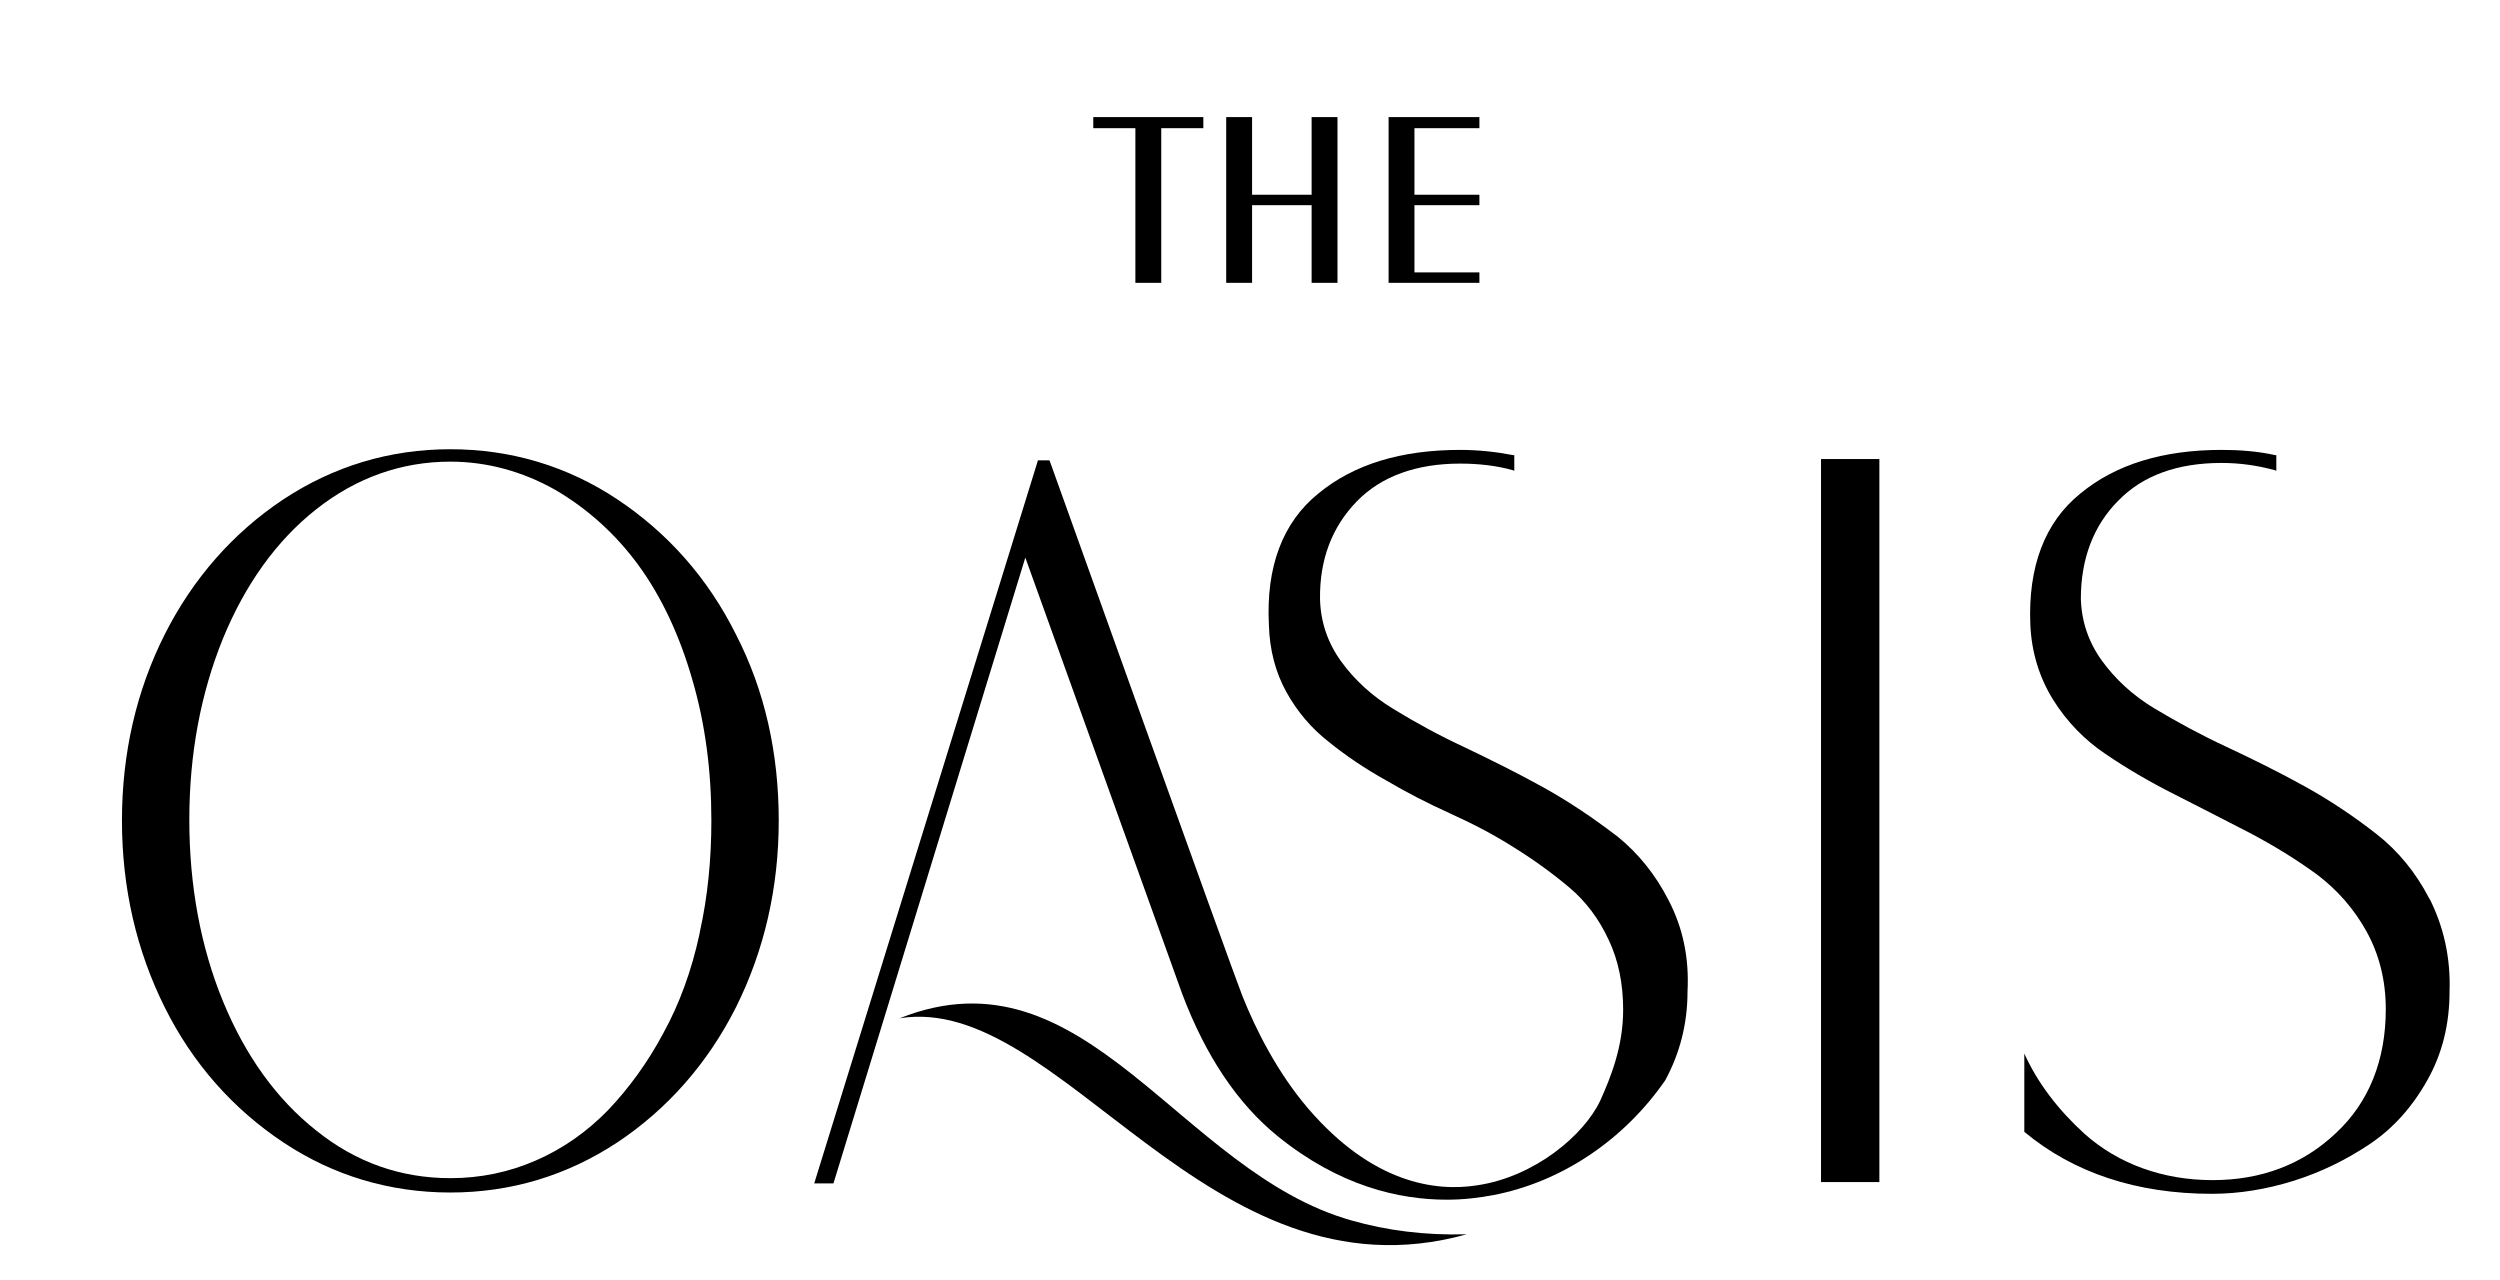
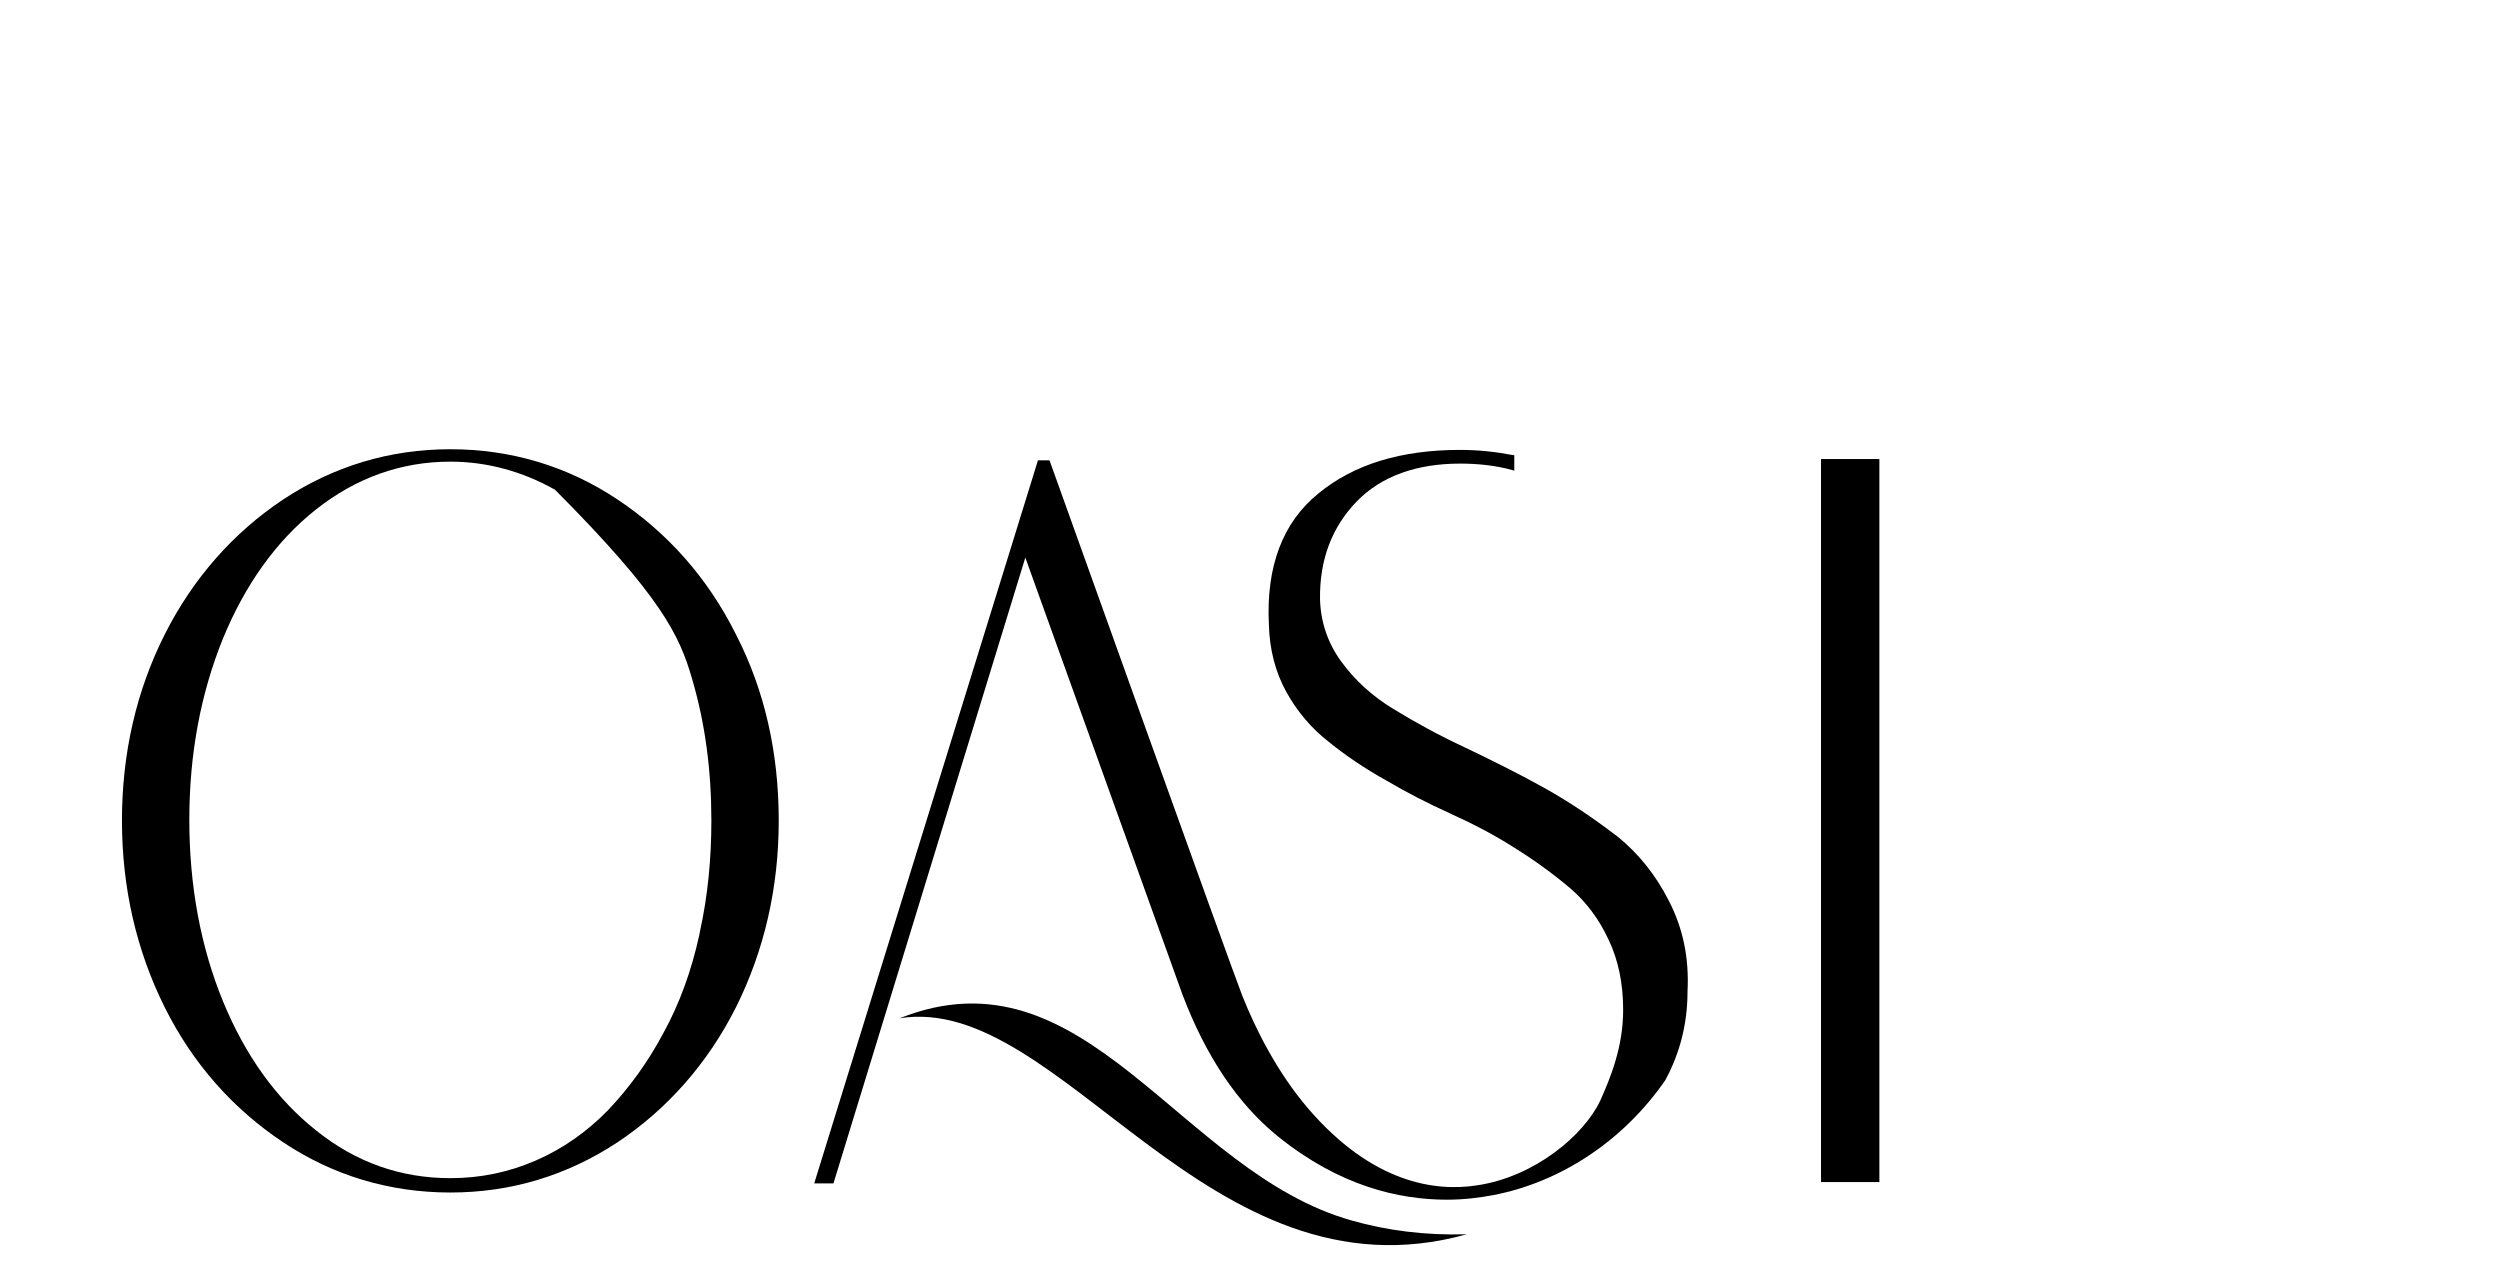
<svg xmlns="http://www.w3.org/2000/svg" width="164" height="84" viewBox="0 0 164 84" fill="none">
  <g clip-path="url(#clip0_381_20)">
    <g filter="url(#filter0_d_381_20)">
-       <path d="M97.049 7.728V7H91.092V17.873H97.049V17.188H92.788V12.779H97.049V12.094H92.788V7.728H97.049Z" fill="black" />
-       <path d="M86.042 7V12.094H82.136V7H80.439V17.873H82.136V12.779H86.042V17.873H87.739V7H86.042Z" fill="black" />
-       <path d="M71.719 7V7.728H74.481V17.873H76.178V7.728H78.939V7H71.719Z" fill="black" />
-       <path d="M46.666 53.147C46.666 55.673 46.429 58.113 45.916 60.425L45.877 60.639C45.364 62.993 44.575 65.176 43.509 67.103C42.483 69.029 41.26 70.699 39.88 72.154C38.499 73.567 36.92 74.68 35.145 75.45C33.37 76.221 31.515 76.606 29.542 76.606C26.307 76.606 23.348 75.579 20.744 73.481C18.14 71.426 16.088 68.558 14.628 65.005C13.169 61.452 12.419 57.428 12.419 53.104C12.419 48.781 13.169 44.8 14.628 41.204C16.088 37.651 18.14 34.783 20.744 32.728C23.348 30.673 26.307 29.603 29.542 29.603C31.949 29.603 34.277 30.245 36.407 31.444C38.538 32.685 40.392 34.355 41.892 36.409C43.391 38.464 44.575 40.99 45.403 43.858C46.271 46.812 46.666 49.894 46.666 53.147ZM48.283 40.947C46.429 37.223 43.785 34.269 40.511 32.086C37.236 29.902 33.527 28.789 29.542 28.789C25.557 28.789 21.888 29.902 18.574 32.086C15.299 34.269 12.656 37.265 10.801 40.947C8.947 44.628 8 48.738 8 53.147C8 57.556 8.947 61.666 10.801 65.39C12.656 69.115 15.299 72.068 18.574 74.252C21.849 76.435 25.557 77.548 29.542 77.548C33.527 77.548 37.197 76.435 40.511 74.252C43.785 72.068 46.429 69.072 48.283 65.39C50.138 61.666 51.085 57.556 51.085 53.147C51.085 48.738 50.177 44.628 48.283 40.947Z" fill="black" />
+       <path d="M46.666 53.147C46.666 55.673 46.429 58.113 45.916 60.425L45.877 60.639C45.364 62.993 44.575 65.176 43.509 67.103C42.483 69.029 41.26 70.699 39.88 72.154C38.499 73.567 36.92 74.68 35.145 75.45C33.37 76.221 31.515 76.606 29.542 76.606C26.307 76.606 23.348 75.579 20.744 73.481C18.14 71.426 16.088 68.558 14.628 65.005C13.169 61.452 12.419 57.428 12.419 53.104C12.419 48.781 13.169 44.8 14.628 41.204C16.088 37.651 18.14 34.783 20.744 32.728C23.348 30.673 26.307 29.603 29.542 29.603C31.949 29.603 34.277 30.245 36.407 31.444C43.391 38.464 44.575 40.99 45.403 43.858C46.271 46.812 46.666 49.894 46.666 53.147ZM48.283 40.947C46.429 37.223 43.785 34.269 40.511 32.086C37.236 29.902 33.527 28.789 29.542 28.789C25.557 28.789 21.888 29.902 18.574 32.086C15.299 34.269 12.656 37.265 10.801 40.947C8.947 44.628 8 48.738 8 53.147C8 57.556 8.947 61.666 10.801 65.39C12.656 69.115 15.299 72.068 18.574 74.252C21.849 76.435 25.557 77.548 29.542 77.548C33.527 77.548 37.197 76.435 40.511 74.252C43.785 72.068 46.429 69.072 48.283 65.39C50.138 61.666 51.085 57.556 51.085 53.147C51.085 48.738 50.177 44.628 48.283 40.947Z" fill="black" />
      <path d="M123.287 29.432H119.459V76.863H123.287V29.432Z" fill="black" />
      <path d="M109.478 58.413C108.61 56.7 107.466 55.288 106.085 54.175L105.966 54.089C104.507 52.976 102.928 51.906 101.232 50.964C99.535 50.022 97.799 49.166 96.103 48.353C94.446 47.582 92.867 46.726 91.408 45.827C89.987 44.971 88.843 43.901 87.975 42.702C87.107 41.504 86.634 40.134 86.594 38.635C86.555 36.024 87.383 33.884 89.001 32.214C90.618 30.545 92.946 29.731 95.787 29.731C96.971 29.731 98.154 29.86 99.22 30.159L99.338 30.202V29.175H99.259C98.154 28.961 96.971 28.832 95.787 28.832C91.921 28.832 88.804 29.774 86.476 31.7C84.148 33.584 83.043 36.495 83.24 40.305C83.28 41.932 83.674 43.43 84.385 44.714C85.095 45.998 86.042 47.111 87.147 47.968C88.251 48.867 89.514 49.723 90.895 50.493C92.276 51.306 93.696 52.034 95.116 52.676C96.537 53.319 97.957 54.046 99.299 54.902C100.679 55.759 101.903 56.657 102.968 57.556C104.033 58.456 104.901 59.611 105.532 60.981C106.164 62.308 106.479 63.849 106.479 65.562C106.479 68.002 105.651 70.014 104.98 71.512C103.915 73.781 100.679 76.52 96.892 77.077C94.169 77.505 90.027 76.949 85.805 72.026C83.793 69.671 82.372 66.846 81.504 64.663C80.834 62.993 68.879 29.603 68.879 29.603L68.839 29.517H68.09L53.413 76.949H54.675L67.261 35.896L77.559 64.534C79.098 68.601 81.189 71.726 83.832 73.866C87.857 77.12 91.763 78.019 94.919 78.019C96.024 78.019 97.05 77.89 97.957 77.719C102.415 76.863 106.519 74.123 109.241 70.185C110.188 68.43 110.701 66.503 110.701 64.363C110.819 62.137 110.385 60.168 109.478 58.413Z" fill="black" />
-       <path d="M159.427 58.37L159.349 58.241C158.481 56.572 157.336 55.159 155.916 54.046C154.496 52.933 152.917 51.863 151.221 50.921C149.524 49.98 147.788 49.123 146.052 48.31C144.395 47.539 142.817 46.683 141.318 45.784C139.897 44.928 138.753 43.858 137.885 42.659C137.017 41.461 136.544 40.091 136.504 38.593C136.504 35.981 137.333 33.798 138.95 32.171C140.568 30.502 142.856 29.688 145.737 29.688C146.96 29.688 148.104 29.86 149.209 30.159L149.327 30.202V29.175H149.248C148.104 28.918 146.881 28.832 145.737 28.832C141.909 28.832 138.793 29.774 136.465 31.7C134.137 33.584 133.032 36.495 133.19 40.305C133.269 42.103 133.782 43.772 134.689 45.228C135.597 46.683 136.78 47.882 138.122 48.781C139.503 49.723 141.041 50.622 142.659 51.435C144.001 52.12 145.776 53.019 147.591 53.961C149.209 54.817 150.668 55.716 152.01 56.7C153.312 57.685 154.417 58.926 155.245 60.425C156.074 61.923 156.508 63.635 156.508 65.519C156.508 68.858 155.403 71.64 153.233 73.652C151.063 75.707 148.341 76.735 145.145 76.735C141.87 76.735 138.95 75.664 136.741 73.695C135.005 72.111 133.663 70.356 132.795 68.43V73.567C136.031 76.264 140.173 77.633 145.105 77.633C146.881 77.633 148.696 77.334 150.471 76.777C152.247 76.221 153.904 75.407 155.442 74.38C156.981 73.353 158.244 71.94 159.23 70.185C160.217 68.43 160.69 66.503 160.69 64.363C160.769 62.137 160.295 60.125 159.427 58.37Z" fill="black" />
      <path d="M88.686 79.388C77.362 76.221 71.247 61.238 59.016 66.118C69.59 64.406 79.216 85.039 96.222 80.287C93.499 80.373 90.935 80.031 88.686 79.388Z" fill="black" />
    </g>
  </g>
  <defs>
    <filter id="filter0_d_381_20" x="7.319" y="7" width="154.06" height="75.361" filterUnits="userSpaceOnUse" color-interpolation-filters="sRGB">
      <feFlood flood-opacity="0" result="BackgroundImageFix" />
      <feColorMatrix in="SourceAlpha" type="matrix" values="0 0 0 0 0 0 0 0 0 0 0 0 0 0 0 0 0 0 127 0" result="hardAlpha" />
      <feOffset dy="0.681" />
      <feGaussianBlur stdDeviation="0.34" />
      <feComposite in2="hardAlpha" operator="out" />
      <feColorMatrix type="matrix" values="0 0 0 0 0 0 0 0 0 0 0 0 0 0 0 0 0 0 0.25 0" />
      <feBlend mode="normal" in2="BackgroundImageFix" result="effect1_dropShadow_381_20" />
      <feBlend mode="normal" in="SourceGraphic" in2="effect1_dropShadow_381_20" result="shape" />
    </filter>
    <clipPath id="clip0_381_20">
      <rect width="164" height="84" fill="white" />
    </clipPath>
  </defs>
</svg>